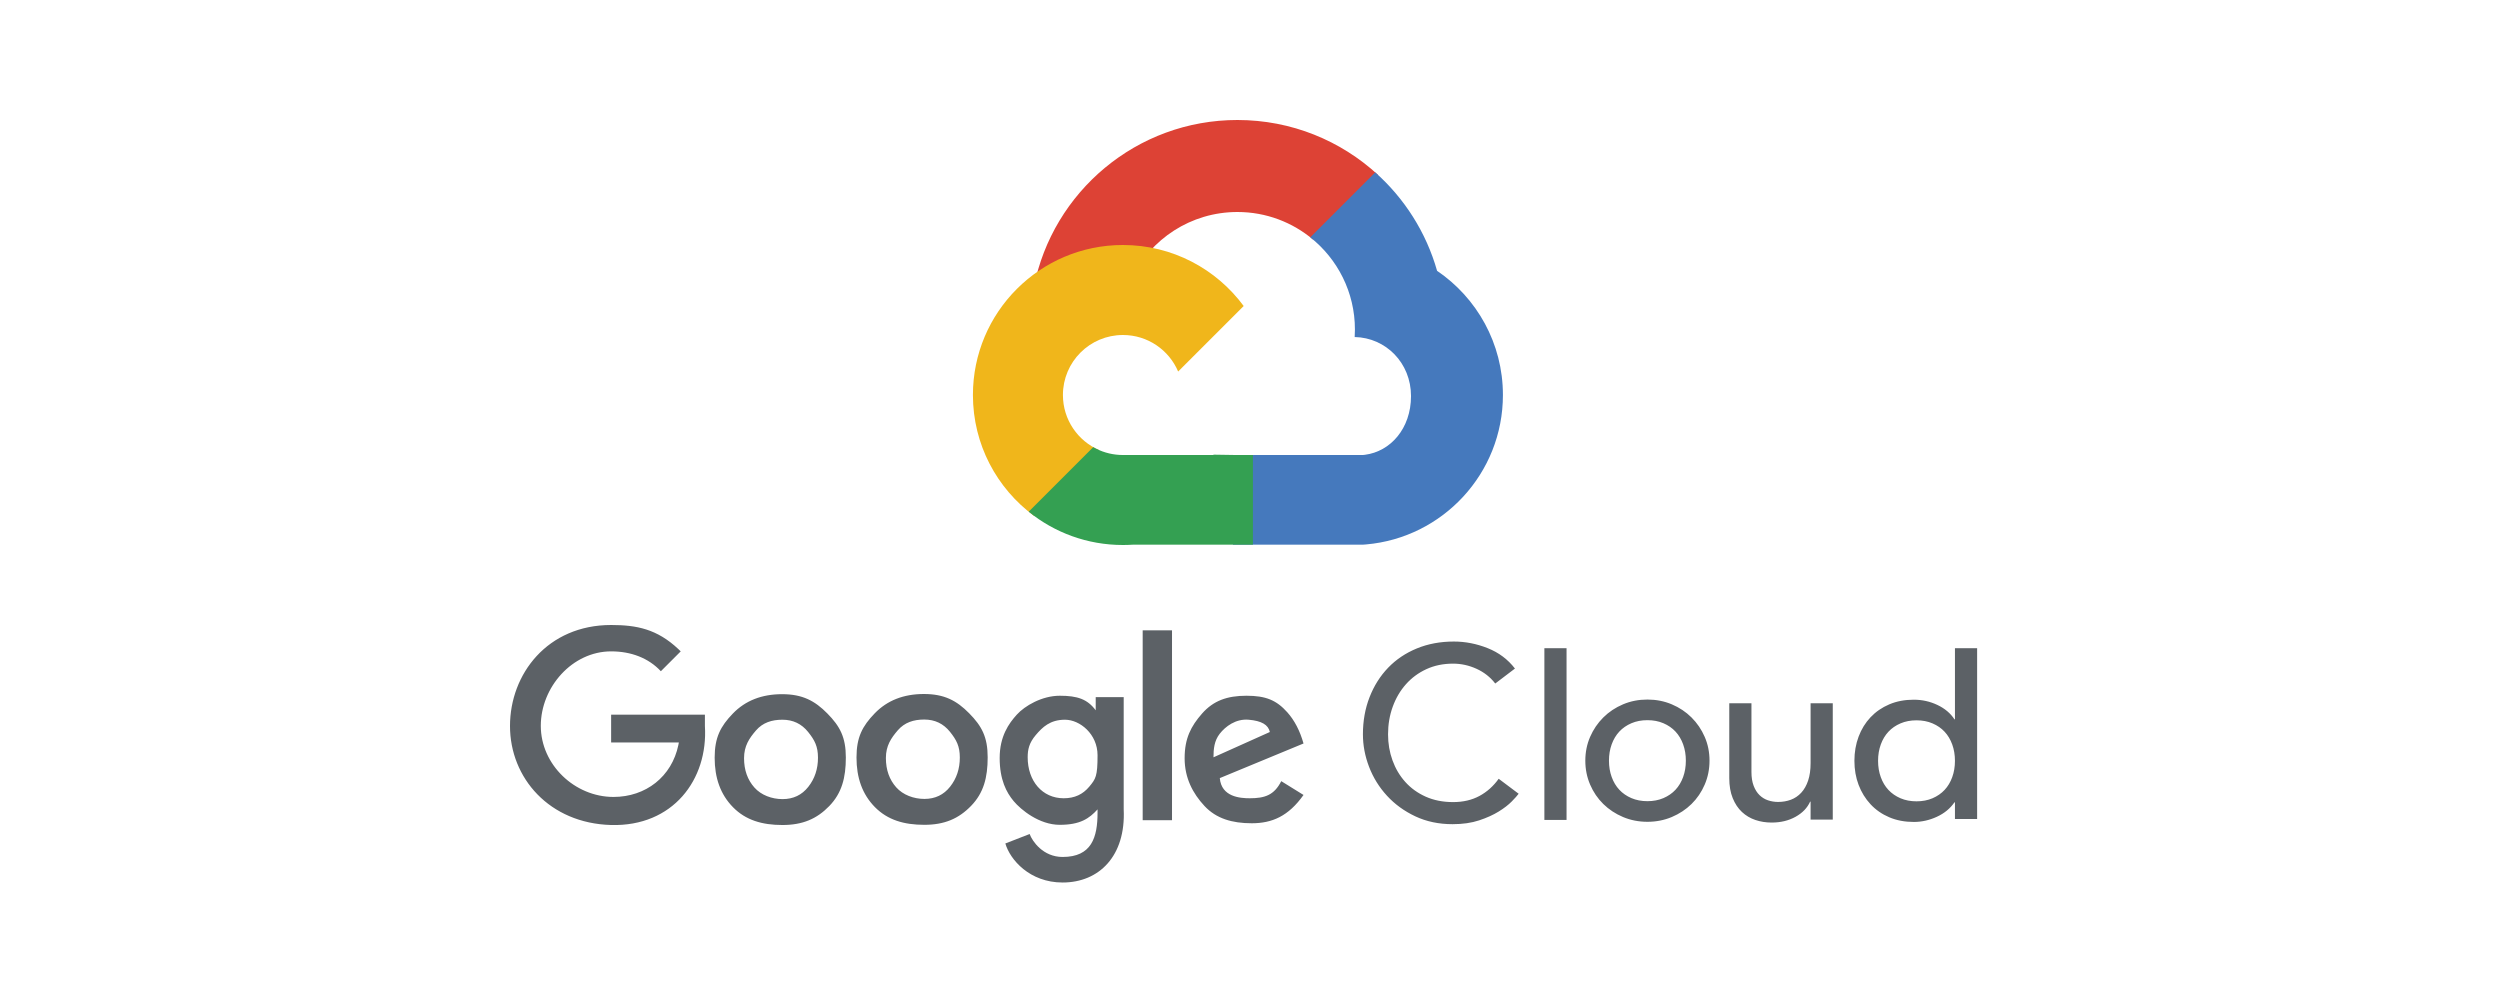
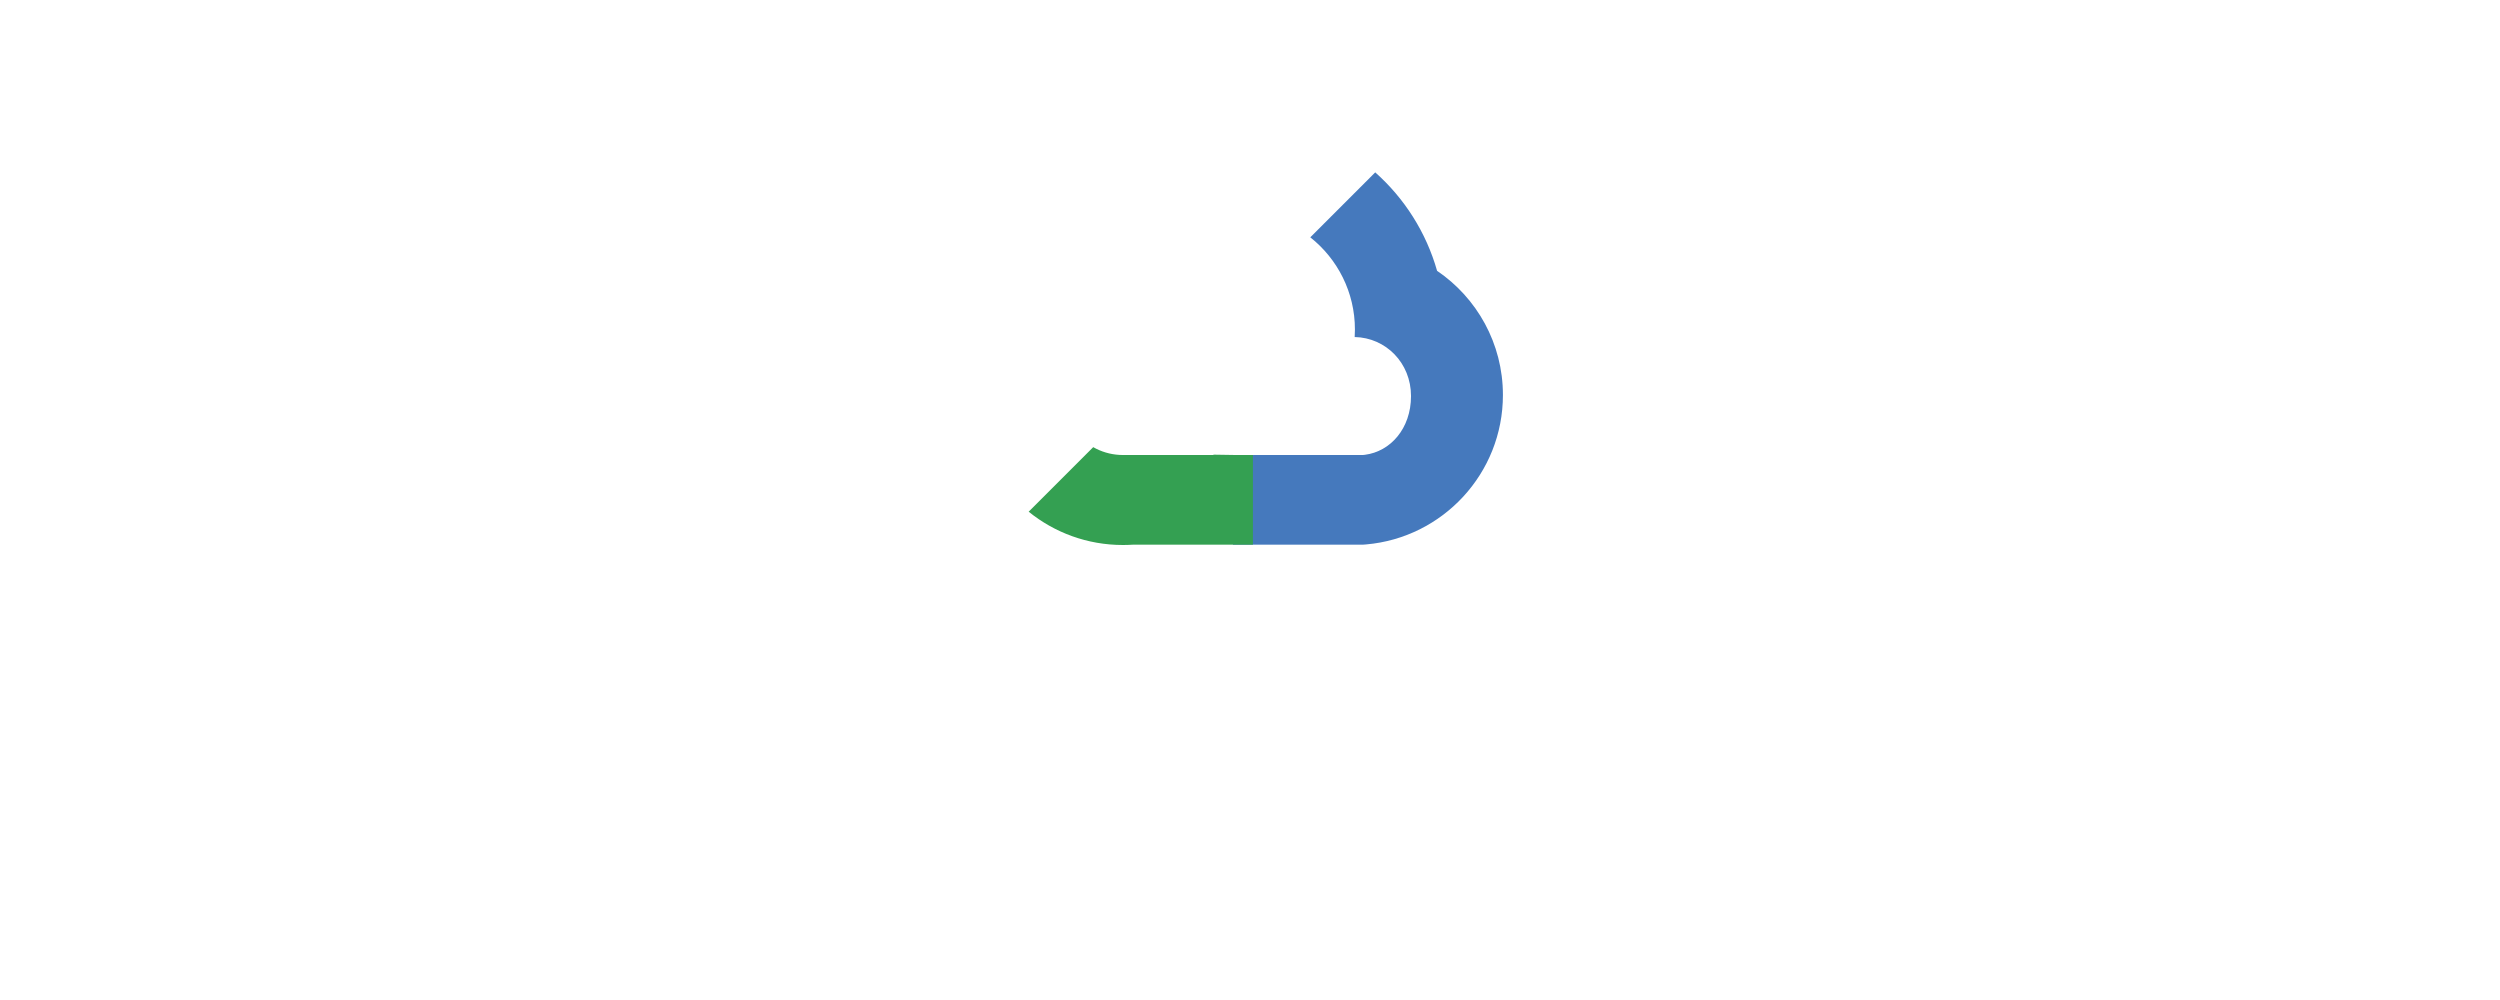
<svg xmlns="http://www.w3.org/2000/svg" width="250px" height="100px" viewBox="0 0 250 100" version="1.1">
  <title>brand/brand_01</title>
  <desc>Created with Sketch.</desc>
  <g id="brand/brand_01" stroke="none" stroke-width="1" fill="none" fill-rule="evenodd">
    <g id="Group" transform="translate(51, 12)">
-       <path d="M54.975,57.574 C56.756,57.574 57.741,57.917 58.571,59.03 L58.571,57.711 L61.37,57.711 L61.37,68.937 C61.59,73.591 58.917,76.251 55.261,76.251 C51.964,76.251 50.001,73.964 49.535,72.347 L51.964,71.401 C52.231,72.137 53.315,73.696 55.261,73.696 C58.159,73.696 58.755,71.751 58.755,69.263 L58.755,68.937 C57.928,69.849 57.021,70.482 54.975,70.482 C52.928,70.482 51.098,68.985 50.37,68.116 C49.642,67.247 48.967,65.976 48.967,63.8 C48.967,61.624 49.883,60.346 50.679,59.466 C51.475,58.585 53.194,57.574 54.975,57.574 Z M10.113,50.5 C12.67,50.5 14.705,50.904 16.835,52.908 L17.072,53.137 L15.086,55.123 C13.854,53.799 12.102,53.137 10.113,53.137 C6.23,53.137 3.08,56.71 3.08,60.587 C3.08,64.465 6.467,67.694 10.35,67.694 C13.579,67.694 16.18,65.666 16.837,62.5 L16.884,62.248 L10.113,62.248 L10.113,59.466 L19.491,59.466 L19.491,60.601 C19.822,65.965 16.284,70.668 10.113,70.501 C3.942,70.333 4.26325641e-14,65.802 4.26325641e-14,60.601 C4.26325641e-14,55.399 3.746,50.5 10.113,50.5 Z M27.209,57.418 C29.241,57.418 30.48,58.073 31.737,59.349 C32.993,60.626 33.584,61.72 33.584,63.75 C33.584,65.779 33.176,67.313 31.931,68.601 C30.685,69.888 29.263,70.501 27.242,70.501 C25.22,70.501 23.575,70.017 22.308,68.729 C21.04,67.441 20.466,65.788 20.466,63.769 C20.466,61.751 21.046,60.637 22.291,59.349 C23.537,58.062 25.176,57.418 27.209,57.418 Z M41.392,57.4 C43.425,57.4 44.664,58.054 45.92,59.331 C47.177,60.608 47.767,61.702 47.767,63.731 C47.767,65.761 47.36,67.295 46.114,68.582 C44.868,69.87 43.447,70.482 41.425,70.482 C39.404,70.482 37.759,69.998 36.491,68.711 C35.224,67.423 34.65,65.77 34.65,63.751 C34.65,61.732 35.229,60.619 36.475,59.331 C37.721,58.044 39.36,57.4 41.392,57.4 Z M94.384,52.154 C95.534,52.154 96.664,52.375 97.773,52.817 C98.881,53.259 99.789,53.938 100.495,54.855 L98.524,56.352 C98.031,55.714 97.407,55.223 96.651,54.879 C95.896,54.536 95.115,54.364 94.31,54.364 C93.325,54.364 92.434,54.548 91.637,54.916 C90.84,55.284 90.158,55.788 89.592,56.426 C89.025,57.064 88.585,57.813 88.273,58.672 C87.961,59.531 87.805,60.452 87.805,61.434 C87.805,62.35 87.953,63.217 88.249,64.036 C88.544,64.854 88.971,65.574 89.53,66.196 C90.089,66.818 90.77,67.309 91.575,67.669 C92.38,68.029 93.292,68.209 94.31,68.209 C95.313,68.209 96.191,68.004 96.947,67.595 C97.703,67.186 98.343,66.613 98.869,65.877 L100.865,67.374 C100.734,67.554 100.504,67.812 100.175,68.147 C99.847,68.483 99.411,68.818 98.869,69.154 C98.327,69.489 97.674,69.784 96.91,70.038 C96.146,70.291 95.263,70.418 94.261,70.418 C92.881,70.418 91.637,70.156 90.528,69.632 C89.419,69.109 88.475,68.421 87.694,67.57 C86.914,66.719 86.318,65.758 85.908,64.686 C85.497,63.614 85.292,62.53 85.292,61.434 C85.292,60.092 85.513,58.852 85.957,57.715 C86.401,56.577 87.021,55.595 87.817,54.769 C88.614,53.942 89.571,53.3 90.688,52.842 C91.805,52.384 93.037,52.154 94.384,52.154 Z M73.646,57.574 C75.58,57.574 76.648,58.017 77.73,59.229 C78.451,60.036 78.992,61.076 79.352,62.349 L70.979,65.811 C71.14,67.694 73.014,67.826 73.975,67.826 C75.483,67.826 76.421,67.512 77.125,66.116 L79.352,67.496 C77.837,69.632 76.199,70.326 74.172,70.326 C72.205,70.326 70.621,69.855 69.451,68.601 C68.282,67.346 67.463,65.803 67.463,63.825 C67.463,61.846 68.087,60.626 69.212,59.349 C70.338,58.073 71.711,57.574 73.646,57.574 Z M124.145,58.325 L124.145,65.199 C124.145,65.739 124.219,66.201 124.367,66.586 C124.515,66.97 124.712,67.281 124.958,67.518 C125.205,67.756 125.488,67.928 125.808,68.034 C126.129,68.14 126.461,68.194 126.806,68.194 C127.266,68.194 127.693,68.12 128.088,67.973 C128.482,67.825 128.827,67.592 129.123,67.273 C129.418,66.954 129.648,66.549 129.813,66.058 C129.977,65.567 130.059,64.986 130.059,64.315 L130.059,58.325 L132.277,58.325 L132.277,69.961 L130.059,69.961 L130.059,68.169 L130.01,68.169 C129.73,68.791 129.246,69.294 128.556,69.679 C127.866,70.063 127.069,70.256 126.166,70.256 C125.591,70.256 125.049,70.17 124.539,69.998 C124.03,69.826 123.582,69.56 123.196,69.2 C122.81,68.84 122.502,68.378 122.272,67.813 C122.042,67.248 121.927,66.582 121.927,65.812 L121.927,58.325 L124.145,58.325 Z M146.713,52.817 L146.713,69.9 L144.495,69.9 L144.495,68.231 L144.446,68.231 C144.019,68.853 143.431,69.335 142.684,69.679 C141.936,70.023 141.168,70.195 140.38,70.195 C139.476,70.195 138.659,70.039 137.928,69.728 C137.197,69.417 136.573,68.984 136.055,68.427 C135.538,67.871 135.14,67.224 134.86,66.488 C134.581,65.751 134.441,64.95 134.441,64.082 C134.441,63.215 134.581,62.409 134.86,61.664 C135.14,60.92 135.538,60.273 136.055,59.725 C136.573,59.177 137.197,58.747 137.928,58.436 C138.659,58.125 139.476,57.97 140.38,57.97 C141.218,57.97 142.006,58.146 142.746,58.498 C143.485,58.849 144.052,59.328 144.446,59.934 L144.495,59.934 L144.495,52.817 L146.713,52.817 Z M113.741,57.955 C114.612,57.955 115.425,58.114 116.181,58.434 C116.936,58.753 117.593,59.19 118.152,59.747 C118.711,60.303 119.15,60.95 119.47,61.686 C119.791,62.423 119.951,63.216 119.951,64.067 C119.951,64.918 119.791,65.716 119.47,66.461 C119.15,67.205 118.711,67.852 118.152,68.4 C117.593,68.948 116.936,69.382 116.181,69.701 C115.425,70.02 114.612,70.18 113.741,70.18 C112.87,70.18 112.057,70.02 111.302,69.701 C110.546,69.382 109.889,68.948 109.33,68.4 C108.772,67.852 108.332,67.205 108.012,66.461 C107.692,65.716 107.532,64.918 107.532,64.067 C107.532,63.216 107.692,62.423 108.012,61.686 C108.332,60.95 108.772,60.303 109.33,59.747 C109.889,59.19 110.546,58.753 111.302,58.434 C112.057,58.114 112.87,57.955 113.741,57.955 Z M66.201,51.033 L66.201,70.019 L63.268,70.019 L63.268,51.033 L66.201,51.033 Z M105.655,52.817 L105.655,69.991 L103.438,69.991 L103.438,52.817 L105.655,52.817 Z M140.651,60.032 C140.06,60.032 139.526,60.134 139.049,60.339 C138.573,60.543 138.17,60.821 137.842,61.173 C137.513,61.525 137.259,61.951 137.078,62.45 C136.897,62.949 136.807,63.493 136.807,64.082 C136.807,64.671 136.897,65.215 137.078,65.715 C137.259,66.214 137.513,66.639 137.842,66.991 C138.17,67.343 138.573,67.621 139.049,67.826 C139.526,68.03 140.06,68.133 140.651,68.133 C141.242,68.133 141.776,68.03 142.253,67.826 C142.729,67.621 143.132,67.343 143.46,66.991 C143.789,66.639 144.043,66.214 144.224,65.715 C144.405,65.215 144.495,64.671 144.495,64.082 C144.495,63.493 144.405,62.949 144.224,62.45 C144.043,61.951 143.789,61.525 143.46,61.173 C143.132,60.821 142.729,60.543 142.253,60.339 C141.776,60.134 141.242,60.032 140.651,60.032 Z M113.741,60.017 C113.15,60.017 112.616,60.119 112.139,60.324 C111.663,60.528 111.261,60.806 110.932,61.158 C110.603,61.51 110.349,61.936 110.168,62.435 C109.987,62.934 109.897,63.478 109.897,64.067 C109.897,64.656 109.987,65.201 110.168,65.7 C110.349,66.199 110.603,66.624 110.932,66.976 C111.261,67.328 111.663,67.606 112.139,67.811 C112.616,68.015 113.15,68.118 113.741,68.118 C114.333,68.118 114.866,68.015 115.343,67.811 C115.819,67.606 116.222,67.328 116.55,66.976 C116.879,66.624 117.133,66.199 117.314,65.7 C117.495,65.201 117.585,64.656 117.585,64.067 C117.585,63.478 117.495,62.934 117.314,62.435 C117.133,61.936 116.879,61.51 116.55,61.158 C116.222,60.806 115.819,60.528 115.343,60.324 C114.866,60.119 114.333,60.017 113.741,60.017 Z M27.242,59.972 C26.182,59.972 25.276,60.26 24.599,61.045 C23.921,61.831 23.405,62.596 23.405,63.819 C23.405,65.019 23.76,65.986 24.438,66.75 C25.115,67.514 26.187,67.911 27.258,67.911 C28.329,67.911 29.187,67.501 29.831,66.683 C30.476,65.865 30.798,64.893 30.798,63.769 C30.798,62.645 30.471,62.018 29.815,61.2 C29.159,60.381 28.301,59.972 27.242,59.972 Z M41.425,59.954 C40.365,59.954 39.46,60.241 38.782,61.027 C38.105,61.813 37.589,62.578 37.589,63.8 C37.589,65.001 37.944,65.968 38.621,66.732 C39.299,67.495 40.371,67.892 41.442,67.892 C42.512,67.892 43.37,67.483 44.015,66.665 C44.66,65.846 44.982,64.875 44.982,63.751 C44.982,62.627 44.654,62 43.999,61.182 C43.343,60.363 42.485,59.954 41.425,59.954 Z M55.498,59.972 C54.004,59.972 53.242,60.722 52.575,61.507 C51.909,62.293 51.768,62.957 51.768,63.731 C51.768,66.099 53.228,67.826 55.368,67.826 C56.461,67.826 57.283,67.439 57.928,66.665 C58.573,65.89 58.755,65.632 58.755,63.521 C58.755,61.409 56.992,59.972 55.498,59.972 Z M70.979,61.367 C70.421,62.076 70.349,62.902 70.349,63.731 L75.986,61.2 C75.823,60.473 75.162,60.086 73.866,59.972 C72.571,59.858 71.536,60.657 70.979,61.367 Z" id="Combined-Shape" fill="#5C6166" fill-rule="nonzero" />
-       <path d="M72.742,1.77635684e-14 C78.159,1.77635684e-14 83.091,2.076 86.787,5.476 L80.305,11.957 C78.261,10.237 75.622,9.2 72.742,9.2 C68.077,9.2 64.047,11.919 62.149,15.858 L52.385,16.71 C54.265,7.184 62.664,1.77635684e-14 72.742,1.77635684e-14 Z" id="Combined-Shape" fill="#DD4235" />
-       <path d="M61.292,12.5 C66.244,12.5 70.636,14.9 73.368,18.601 L66.815,25.153 C65.902,23.006 63.773,21.5 61.292,21.5 C57.978,21.5 55.292,24.186 55.292,27.5 C55.292,29.981 56.798,32.11 58.945,33.024 L52.393,39.576 C48.692,36.845 46.292,32.453 46.292,27.5 C46.292,19.216 53.007,12.5 61.292,12.5 Z" id="Combined-Shape" fill="#F0B61B" />
      <path d="M72.292,42.467 L72.292,33.5 L85.292,33.5 L85.497,33.478 C88.024,33.156 90.101,30.875 90.101,27.606 C90.101,24.292 87.585,21.767 84.468,21.703 C84.484,21.454 84.492,21.203 84.492,20.95 C84.492,17.213 82.748,13.884 80.029,11.732 L86.523,5.237 C89.437,7.828 91.616,11.227 92.708,15.082 C96.681,17.78 99.292,22.335 99.292,27.5 C99.292,35.339 93.278,41.774 85.612,42.443 L85.292,42.467 L72.292,42.467 Z" id="Combined-Shape" fill="#4579BD" />
      <path d="M58.322,32.715 C59.11,33.165 60.01,33.441 60.97,33.492 L61.292,33.5 L70.315,33.501 C70.335,33.49 70.354,33.478 70.372,33.466 L72.528,33.5 L74.292,33.5 L74.292,42.467 L62.269,42.469 C61.946,42.489 61.62,42.5 61.292,42.5 C57.722,42.5 54.443,41.253 51.867,39.17 L58.322,32.715 Z" id="Combined-Shape" fill="#34A052" />
    </g>
  </g>
</svg>